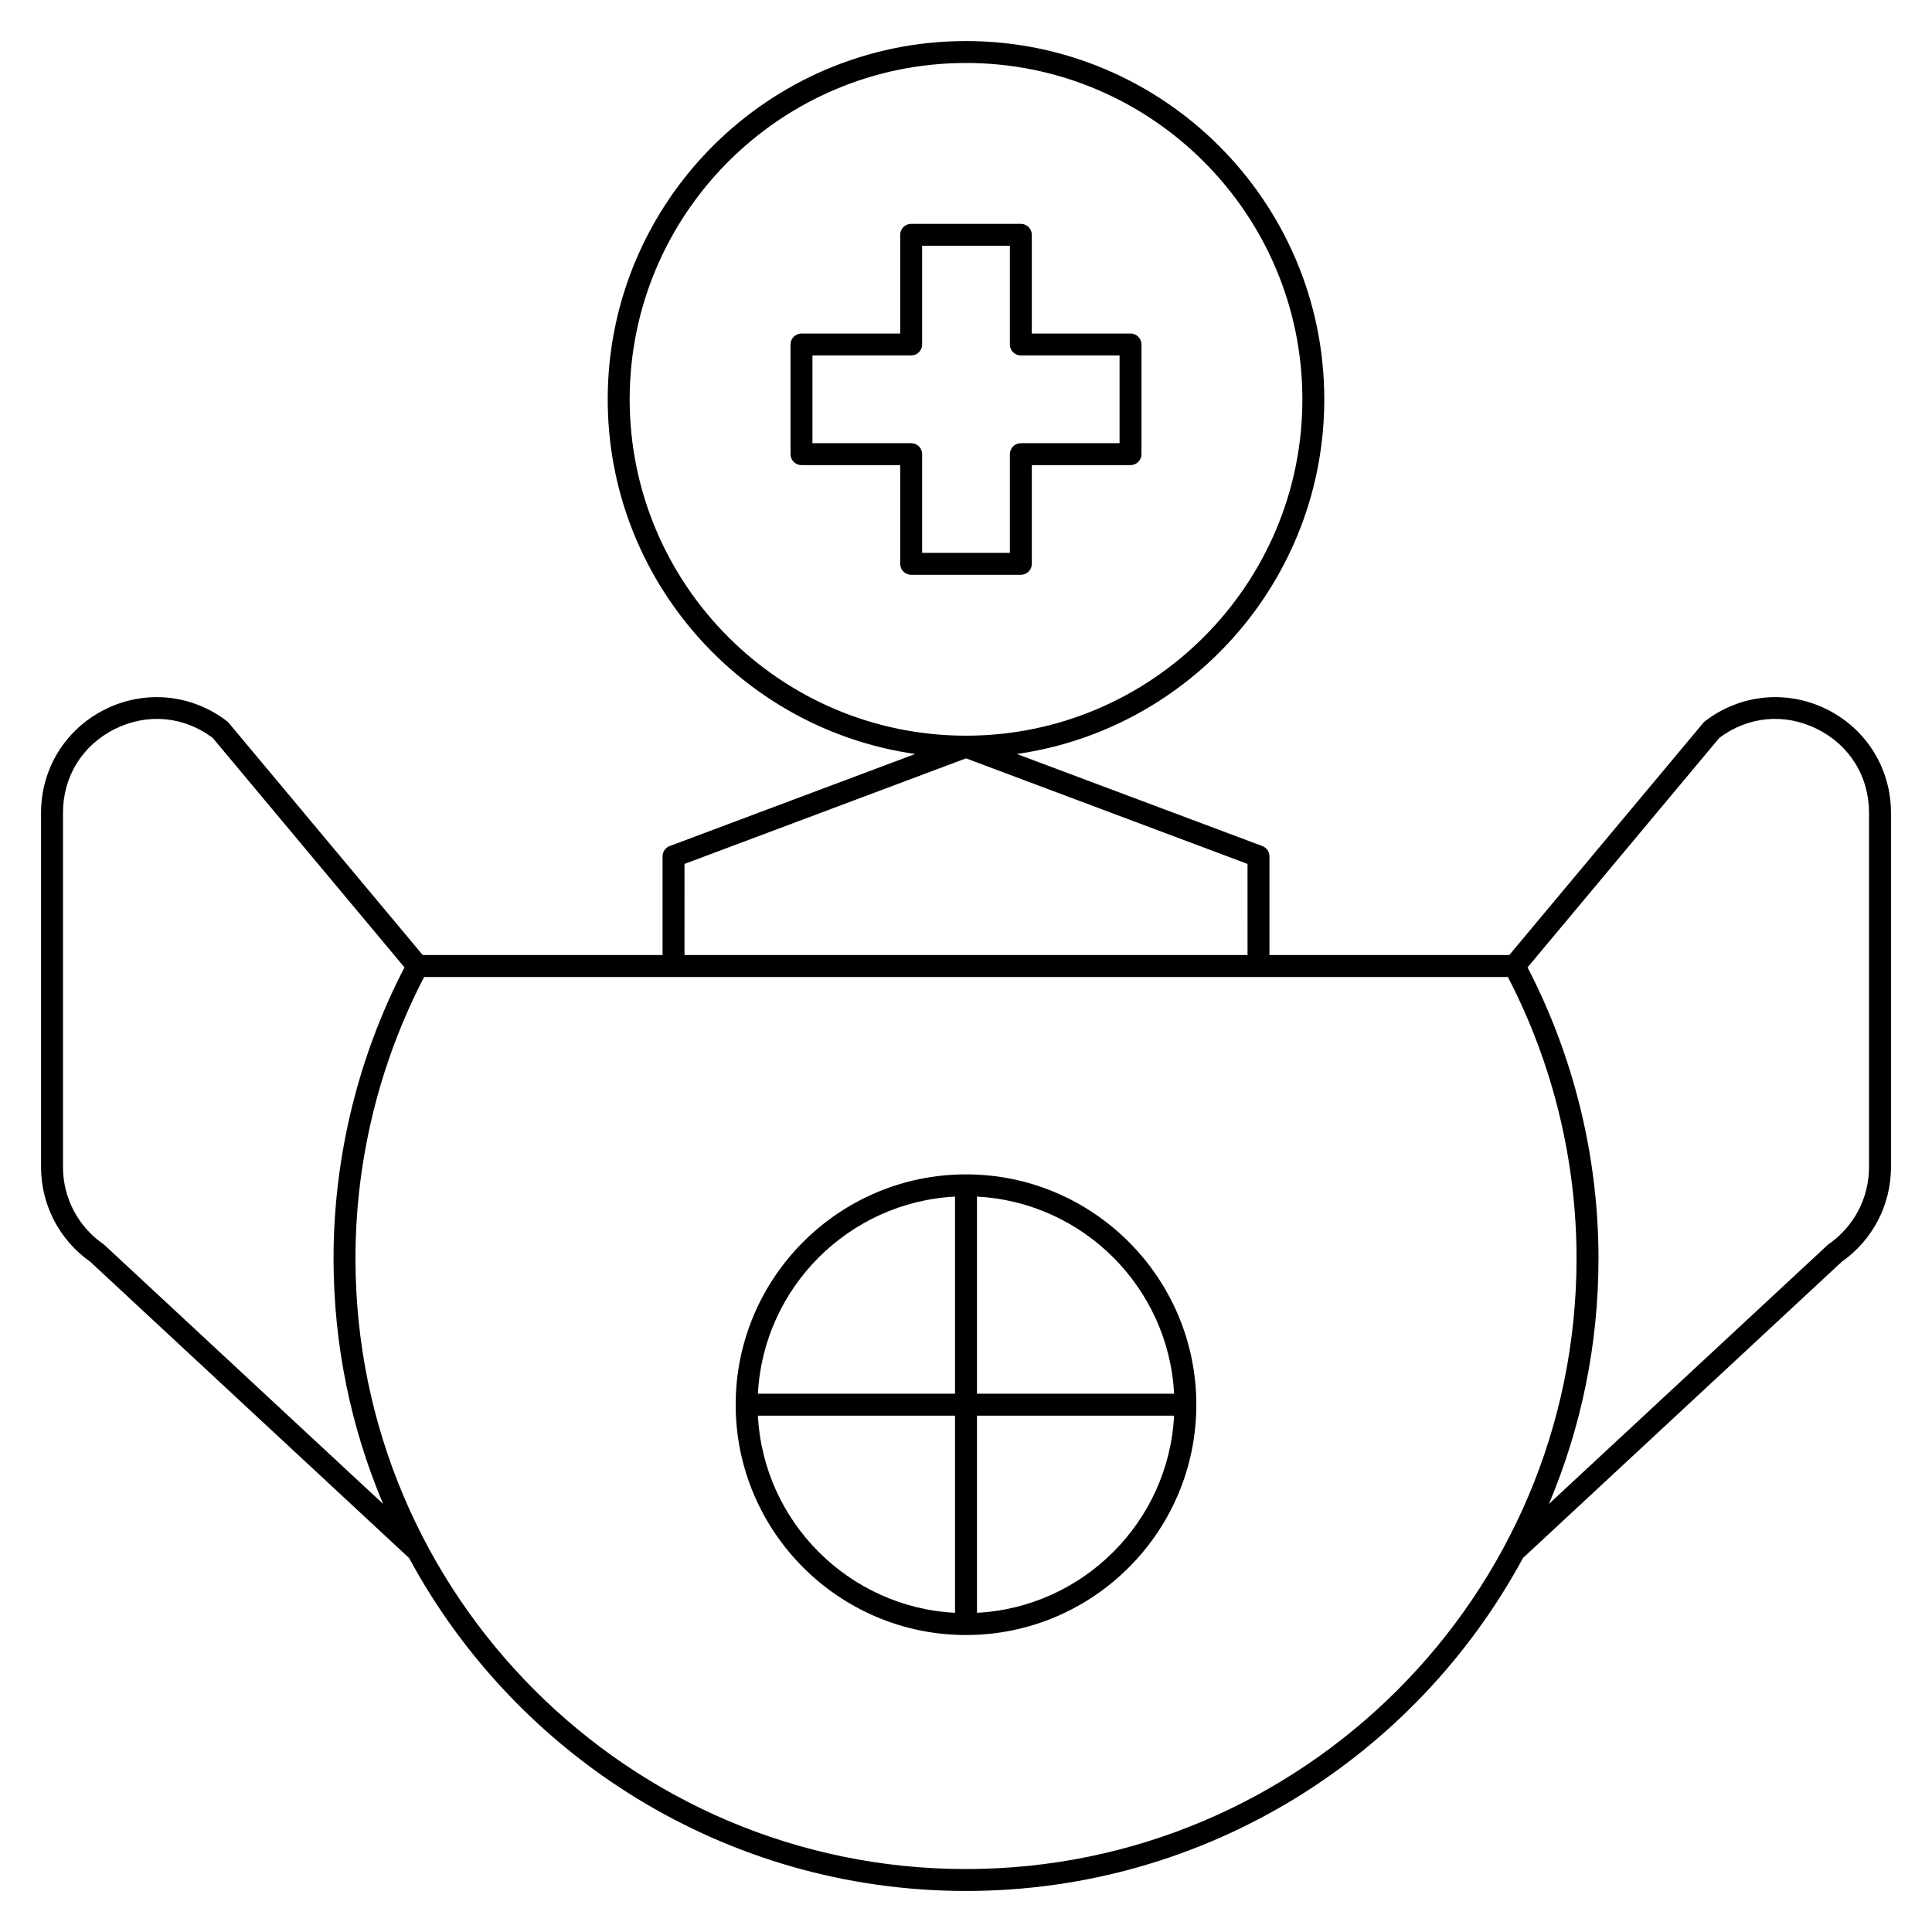
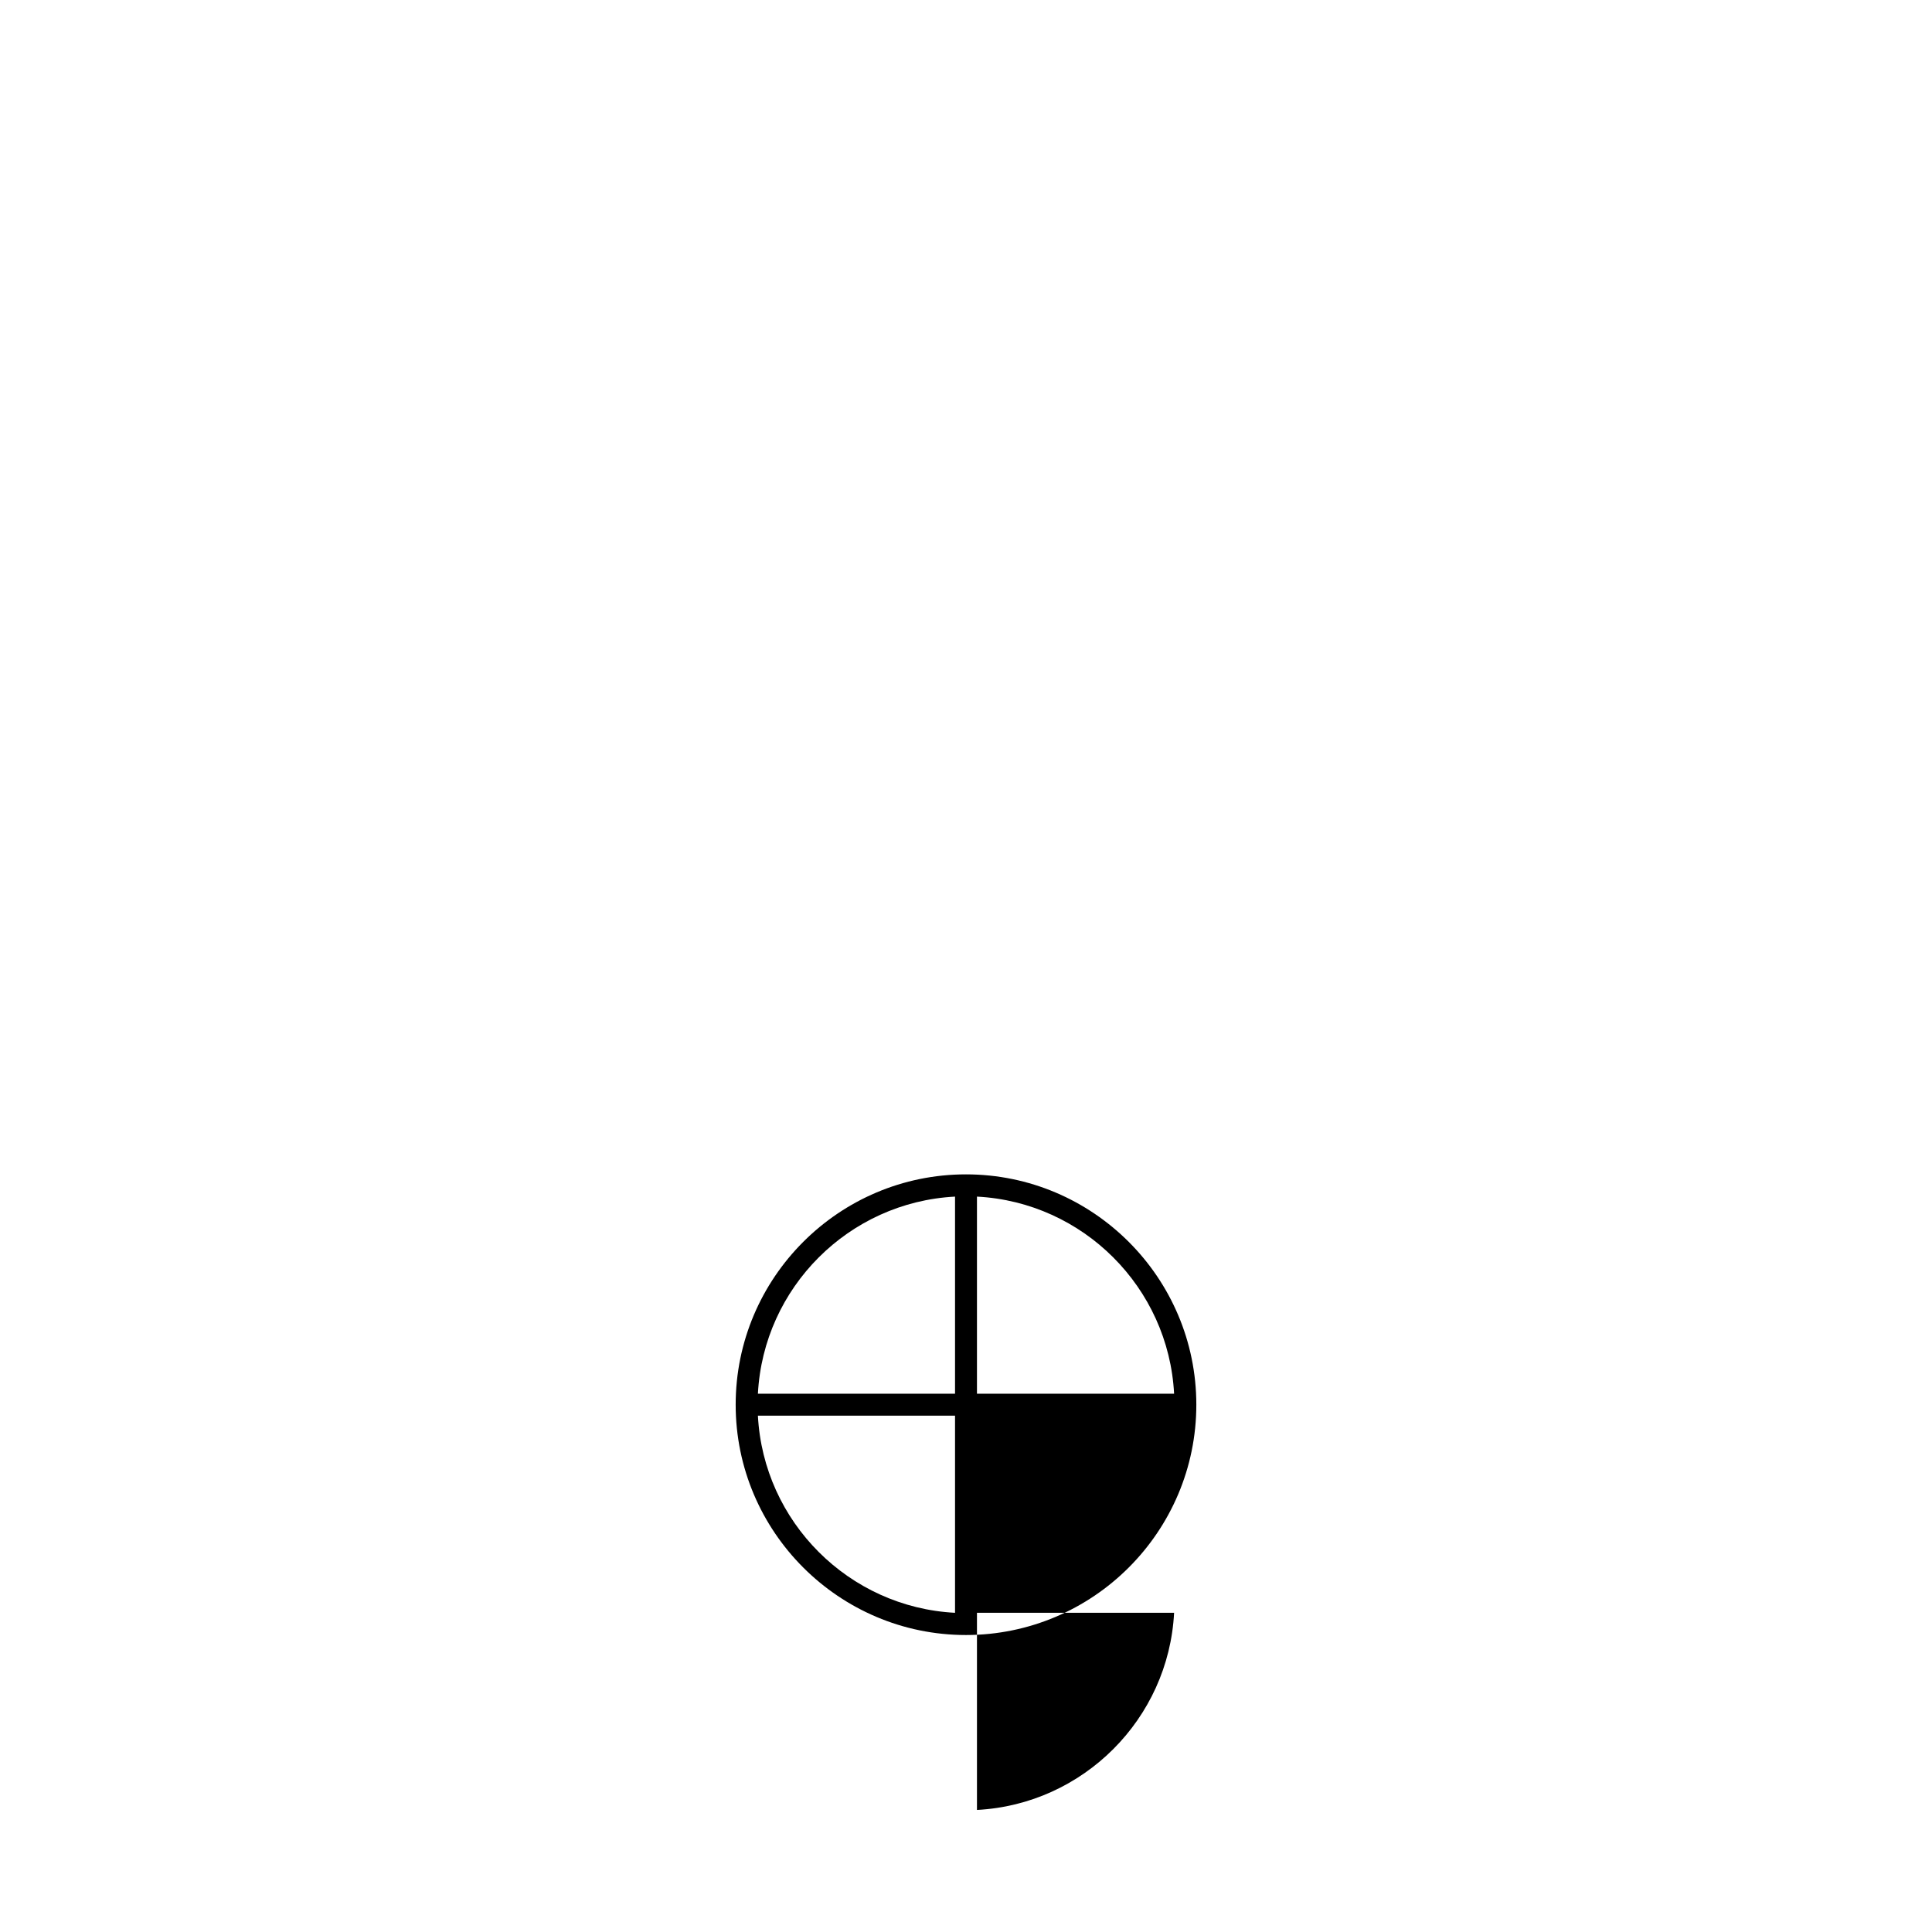
<svg xmlns="http://www.w3.org/2000/svg" fill="#000000" width="800px" height="800px" version="1.1" viewBox="144 144 512 512">
  <g>
-     <path d="m628.03 331.93c-10.543-5.191-22.879-3.961-32.191 3.203-0.168 0.129-0.324 0.277-0.457 0.441l-51.41 61.523h-63.555v-26.16c0-1.211-0.75-2.297-1.887-2.723l-65.059-24.398c45.996-6.562 81.477-46.207 81.477-93.988 0-52.355-42.594-94.949-94.949-94.949-52.355 0-94.949 42.594-94.949 94.949 0 47.781 35.48 87.426 81.48 93.988l-65.059 24.398c-1.133 0.426-1.887 1.512-1.887 2.723v26.16h-63.555l-51.41-61.523c-0.137-0.164-0.289-0.309-0.457-0.441-9.312-7.168-21.648-8.391-32.191-3.203-10.543 5.191-17.094 15.715-17.094 27.469v93.906c0 9.973 4.859 19.32 13.016 25.051l84.512 78.527c28.344 52.492 83.871 88.242 147.6 88.242s119.25-35.75 147.6-88.242l84.512-78.527c8.152-5.731 13.016-15.078 13.016-25.051l-0.004-93.906c0-11.754-6.551-22.277-17.094-27.469zm-317.16-82.102c0-49.148 39.984-89.137 89.137-89.137 49.148 0 89.137 39.984 89.137 89.137 0 49.148-39.984 89.133-89.133 89.137h-0.004c-49.152 0-89.137-39.988-89.137-89.137zm14.531 123.12 74.602-27.977 74.602 27.977 0.004 24.148h-149.21zm-153.7 101.01c-0.102-0.094-0.211-0.184-0.324-0.262-6.688-4.629-10.684-12.254-10.684-20.391v-93.906c0-9.664 5.176-17.984 13.848-22.25 8.578-4.223 18.211-3.32 25.832 2.406l50.82 60.816c-12.297 23.68-18.801 50.305-18.801 77.141 0 23.055 4.68 45.031 13.137 65.043zm228.3 165.36c-89.219 0-161.8-72.582-161.8-161.8 0-25.957 6.289-51.715 18.199-74.602h287.2c11.91 22.891 18.199 48.645 18.199 74.602 0 89.215-72.586 161.8-161.8 161.8zm239.31-186.01c0 8.137-3.996 15.762-10.684 20.395-0.113 0.078-0.223 0.168-0.324 0.262l-73.824 68.594c8.457-20.012 13.137-41.988 13.137-65.043 0-26.836-6.508-53.461-18.801-77.145l50.816-60.816c7.621-5.727 17.254-6.633 25.832-2.406 8.672 4.269 13.848 12.586 13.848 22.25z" />
-     <path d="m400 455.22c-33.656 0-61.039 27.383-61.039 61.039s27.383 61.039 61.039 61.039 61.039-27.383 61.039-61.039c-0.004-33.656-27.383-61.039-61.039-61.039zm-2.906 116.19c-28.145-1.469-50.773-24.098-52.242-52.242h52.242zm0-58.055h-52.242c1.469-28.145 24.098-50.773 52.242-52.242zm5.812 58.055v-52.242h52.242c-1.469 28.145-24.102 50.773-52.242 52.242zm0-58.055v-52.242c28.145 1.469 50.773 24.098 52.242 52.242z" />
-     <path d="m417.44 293.42v-26.16h26.16c1.605 0 2.906-1.301 2.906-2.906v-29.062c0-1.605-1.301-2.906-2.906-2.906h-26.16v-26.16c0-1.605-1.301-2.906-2.906-2.906h-29.066c-1.605 0-2.906 1.301-2.906 2.906v26.16h-26.16c-1.605 0-2.906 1.301-2.906 2.906v29.066c0 1.605 1.301 2.906 2.906 2.906h26.16v26.16c0 1.605 1.301 2.906 2.906 2.906h29.066c1.605-0.004 2.906-1.305 2.906-2.91zm-5.812-29.062v26.16h-23.254v-26.16c0-1.605-1.301-2.906-2.906-2.906h-26.16v-23.254h26.16c1.605 0 2.906-1.301 2.906-2.906v-26.16h23.254v26.16c0 1.605 1.301 2.906 2.906 2.906h26.16v23.254h-26.16c-1.605-0.004-2.906 1.301-2.906 2.906z" />
+     <path d="m400 455.22c-33.656 0-61.039 27.383-61.039 61.039s27.383 61.039 61.039 61.039 61.039-27.383 61.039-61.039c-0.004-33.656-27.383-61.039-61.039-61.039zm-2.906 116.19c-28.145-1.469-50.773-24.098-52.242-52.242h52.242zm0-58.055h-52.242c1.469-28.145 24.098-50.773 52.242-52.242zm5.812 58.055h52.242c-1.469 28.145-24.102 50.773-52.242 52.242zm0-58.055v-52.242c28.145 1.469 50.773 24.098 52.242 52.242z" />
  </g>
</svg>